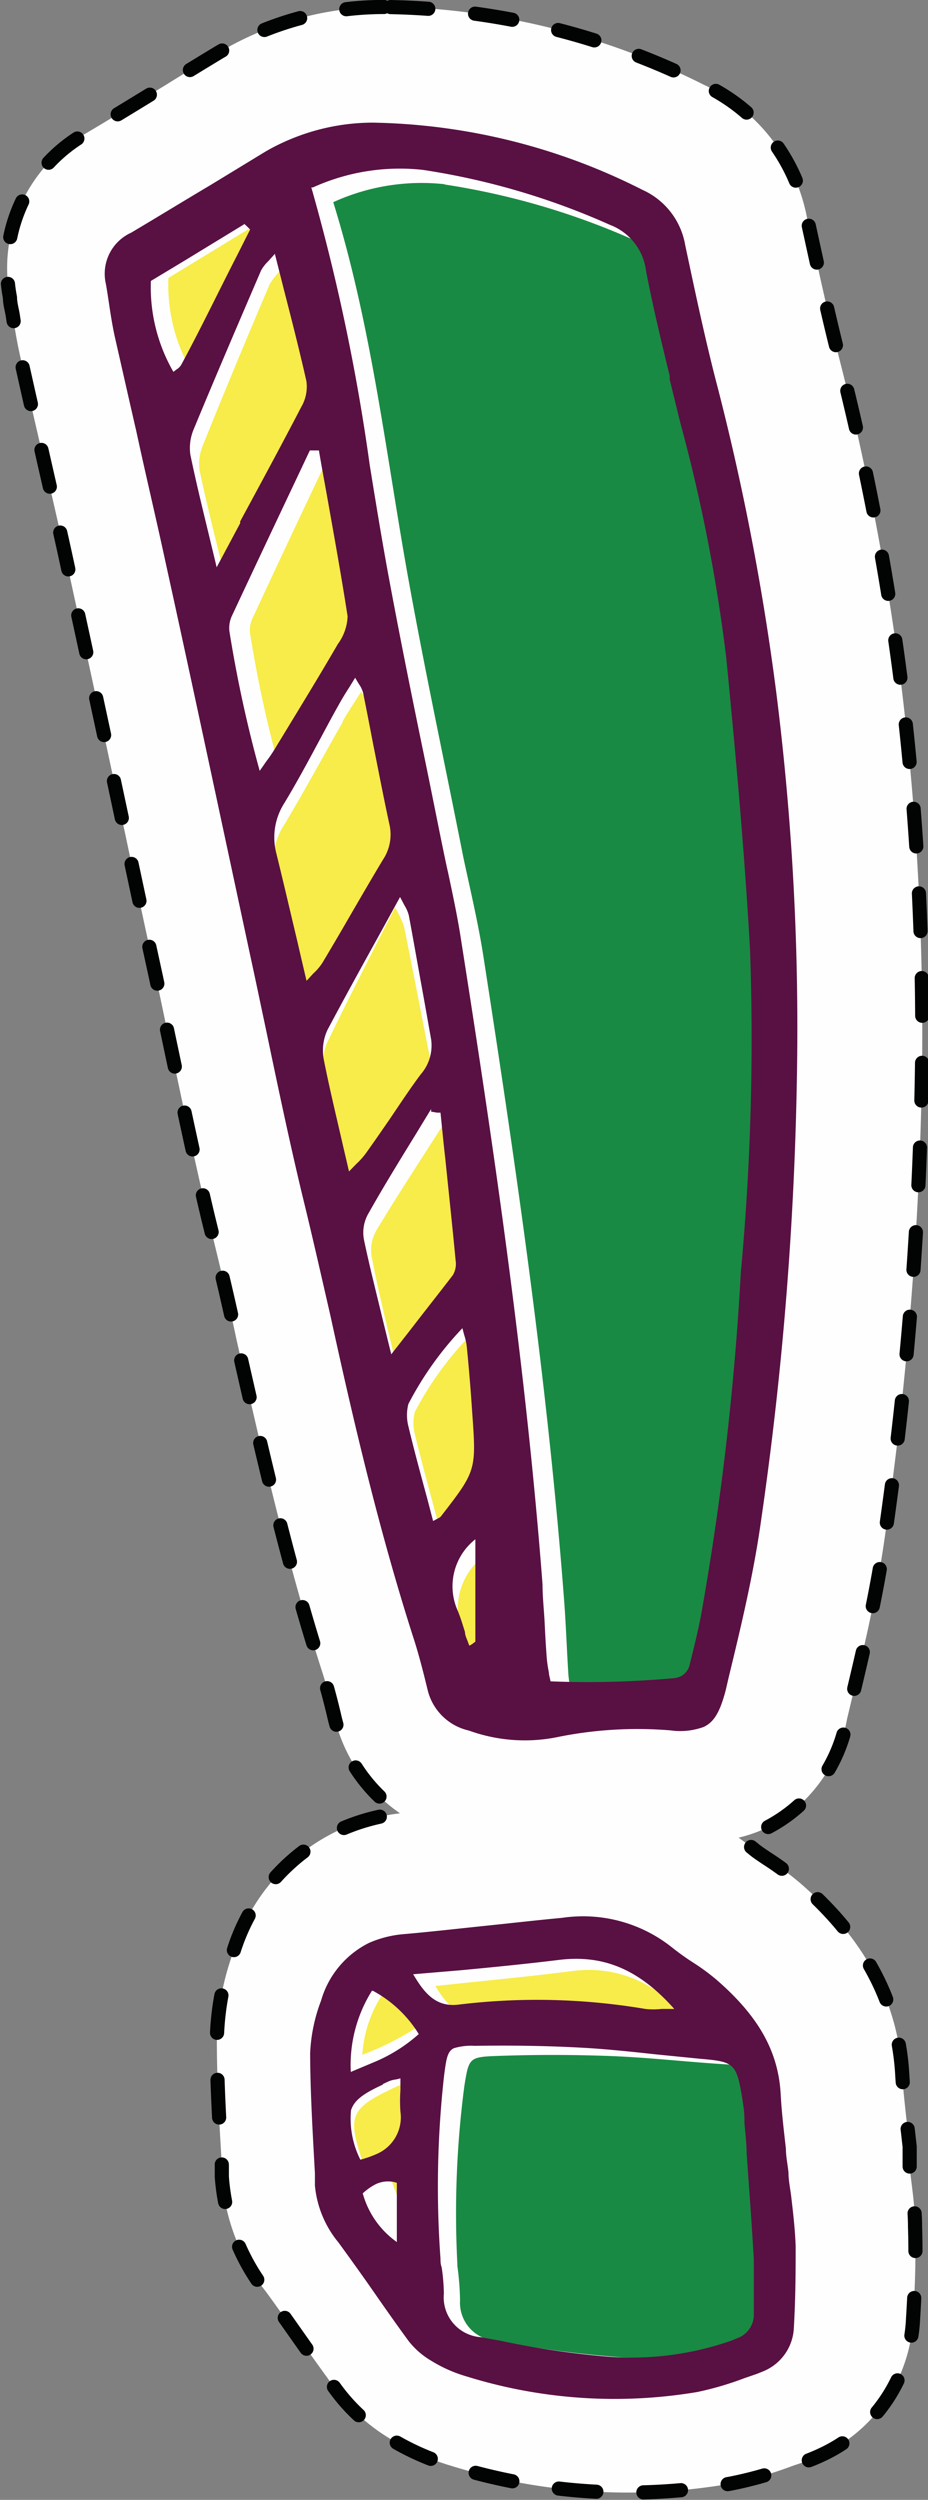
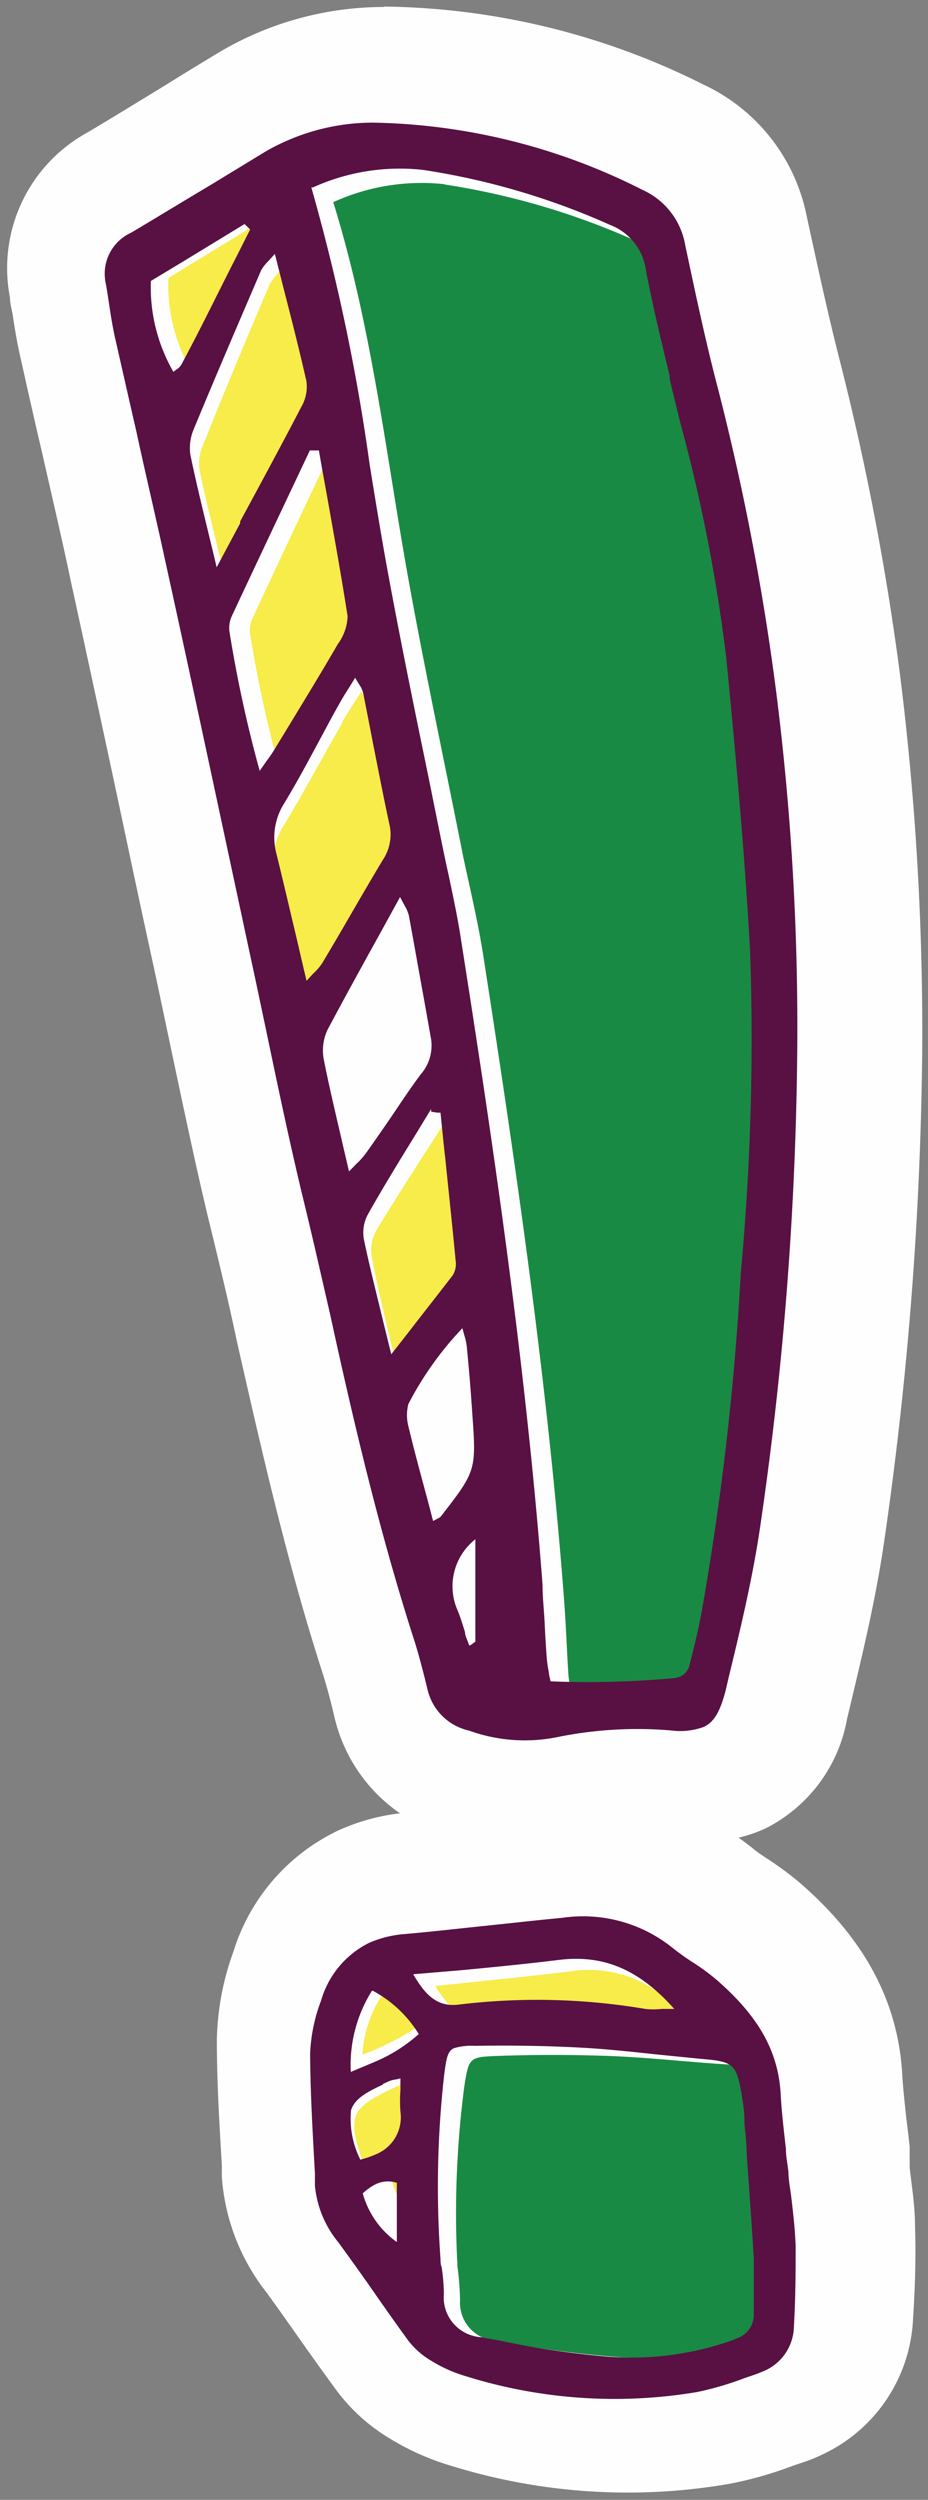
<svg xmlns="http://www.w3.org/2000/svg" id="Layer_1" data-name="Layer 1" viewBox="0 0 46.56 125.37">
  <rect x="0" y="0" width="46.56" height="125.37" fill="#808080" stroke="none" />
  <defs>
    <style>.cls-1{fill:#fefefe;}.cls-2{fill:none;stroke:#020303;stroke-linecap:round;stroke-linejoin:round;stroke-width:0.71px;stroke-dasharray:1.89 2.36 0 0;}.cls-3{fill:#f7ec49;}.cls-4{fill:#198a43;}.cls-5{fill:#591043;}</style>
  </defs>
  <title>exclamation</title>
  <g id="Group_37" data-name="Group 37">
    <path id="Fill_1" data-name="Fill 1" class="cls-1" d="M678.89,321.25a16.23,16.23,0,0,0-6.82,1.51,16.73,16.73,0,0,0-1.51.8c-.89.54-1.78,1.08-2.66,1.63-1.28.78-2.61,1.6-3.91,2.37a7.75,7.75,0,0,0-3.86,8.26c0,.29.09.59.14.89.09.6.2,1.28.36,2,.36,1.61.72,3.23,1.1,4.84.48,2.13,1,4.33,1.45,6.48q1.46,6.69,2.88,13.39.69,3.26,1.4,6.51l.75,3.56c.59,2.78,1.19,5.66,1.87,8.51.49,2,1,4.09,1.42,6.1,1.24,5.47,2.52,11.13,4.31,16.69.23.72.43,1.49.6,2.22a8.08,8.08,0,0,0,3.29,4.83,10.29,10.29,0,0,0-3.12.87,10,10,0,0,0-5.24,6.07,13.63,13.63,0,0,0-.83,4.42c0,2.14.13,4.25.25,6.29l0,.58a10.58,10.58,0,0,0,2.22,5.77c.55.75,1.09,1.52,1.66,2.33s1.2,1.69,1.83,2.55a9.27,9.27,0,0,0,2.71,2.47,12.88,12.88,0,0,0,3.08,1.37,29.91,29.91,0,0,0,14,.9,19.19,19.19,0,0,0,3.15-.9l.57-.19a8.53,8.53,0,0,0,.88-.36,7.9,7.9,0,0,0,4.58-6.82c.07-1.12.16-2.82.1-4.59,0-1.08-.17-2.09-.27-3,0-.11,0-.22,0-.32,0-.25,0-.49,0-.73-.05-.42-.09-.84-.15-1.26-.09-.83-.18-1.61-.22-2.32-.2-3.66-1.87-6.8-5.1-9.61a15.89,15.89,0,0,0-1.7-1.26c-.24-.16-.49-.33-.6-.42-.26-.22-.54-.42-.81-.62a7.29,7.29,0,0,0,1.36-.47h0a7.65,7.65,0,0,0,4.08-5.49l.16-.67c.64-2.69,1.31-5.47,1.72-8.36a182.58,182.58,0,0,0,1.89-24.5,144.17,144.17,0,0,0-1.11-18.8,133.63,133.63,0,0,0-3.08-16c-.6-2.37-1.11-4.76-1.6-7a9.28,9.28,0,0,0-5.21-6.64,36.58,36.58,0,0,0-16-3.9" transform="translate(-659.63 -320.9)" />
-     <path id="Stroke_3" data-name="Stroke 3" class="cls-2" d="M678.89,321.25a16.23,16.23,0,0,0-6.82,1.51,16.73,16.73,0,0,0-1.51.8c-.89.54-1.78,1.08-2.66,1.63-1.28.78-2.61,1.6-3.91,2.37a7.75,7.75,0,0,0-3.86,8.26c0,.29.09.59.14.89.09.6.2,1.28.36,2,.36,1.61.72,3.23,1.1,4.84.48,2.13,1,4.33,1.45,6.48q1.46,6.69,2.88,13.39.69,3.26,1.4,6.51l.75,3.56c.59,2.78,1.19,5.66,1.87,8.51.49,2,1,4.09,1.42,6.1,1.24,5.47,2.52,11.13,4.31,16.69.23.72.43,1.49.6,2.22a8.08,8.08,0,0,0,3.29,4.83,10.29,10.29,0,0,0-3.12.87,10,10,0,0,0-5.24,6.07,13.63,13.63,0,0,0-.83,4.42c0,2.14.13,4.25.25,6.29l0,.58a10.58,10.58,0,0,0,2.22,5.77c.55.75,1.09,1.52,1.66,2.33s1.2,1.69,1.83,2.55a9.27,9.27,0,0,0,2.71,2.47,12.88,12.88,0,0,0,3.08,1.37,29.91,29.91,0,0,0,14,.9,19.19,19.19,0,0,0,3.15-.9l.57-.19a8.53,8.53,0,0,0,.88-.36,7.9,7.9,0,0,0,4.58-6.82c.07-1.12.16-2.82.1-4.59,0-1.08-.17-2.09-.27-3,0-.11,0-.22,0-.32,0-.25,0-.49,0-.73-.05-.42-.09-.84-.15-1.26-.09-.83-.18-1.61-.22-2.32-.2-3.66-1.87-6.8-5.1-9.61a15.89,15.89,0,0,0-1.7-1.26c-.24-.16-.49-.33-.6-.42-.26-.22-.54-.42-.81-.62a7.29,7.29,0,0,0,1.36-.47h0a7.65,7.65,0,0,0,4.08-5.49l.16-.67c.64-2.69,1.31-5.47,1.72-8.36a182.58,182.58,0,0,0,1.89-24.5,144.17,144.17,0,0,0-1.11-18.8,133.63,133.63,0,0,0-3.08-16c-.6-2.37-1.11-4.76-1.6-7a9.28,9.28,0,0,0-5.21-6.64A36.58,36.58,0,0,0,678.89,321.25Z" transform="translate(-659.63 -320.9)" />
    <path id="Fill_5" data-name="Fill 5" class="cls-3" d="M679.21,420.39a4.4,4.4,0,0,1,2.1,1.66,14.66,14.66,0,0,1-3.5,1.9,6.19,6.19,0,0,1,1.4-3.56" transform="translate(-659.63 -320.9)" />
    <path id="Fill_7" data-name="Fill 7" class="cls-3" d="M683.65,421.91c-1.09.15-1.63-.52-2.18-1.41,2.42-.26,4.69-.47,6.95-.76A6,6,0,0,1,693.9,422a8,8,0,0,1-1.39.05,31.31,31.31,0,0,0-8.86-.16" transform="translate(-659.63 -320.9)" />
    <path id="Fill_9" data-name="Fill 9" class="cls-4" d="M682.58,434.5a49,49,0,0,1,.35-9c.22-1.37.24-1.44,1.57-1.49,1.91-.07,3.82-.07,5.72,0s3.8.29,5.7.41c1.69.11,1.83.19,2.08,1.77a12.12,12.12,0,0,1,.12,1.34c.12,2.22.25,4.44.34,6.67,0,.89-.06,1.78-.08,2.67a1.45,1.45,0,0,1-1.18,1.36,16,16,0,0,1-6.25.9,53.18,53.18,0,0,1-6.42-.84,1.91,1.91,0,0,1-1.82-2v-.08a14.08,14.08,0,0,0-.14-1.72" transform="translate(-659.63 -320.9)" />
    <path id="Fill_11" data-name="Fill 11" class="cls-3" d="M672.85,331.93l.3.28q-1.75,3.46-3.53,6.91a1.72,1.72,0,0,1-.4.36,8.58,8.58,0,0,1-1.14-4.64l4.77-2.91" transform="translate(-659.63 -320.9)" />
    <path id="Fill_13" data-name="Fill 13" class="cls-3" d="M676.12,343.79h.45c.48,2.73,1,5.44,1.42,8.18a2.35,2.35,0,0,1-.47,1.35c-1,1.74-2.07,3.46-3.11,5.18-.18.3-.39.57-.73,1.06a61.82,61.82,0,0,1-1.5-6.87,1.34,1.34,0,0,1,.1-.74q1.9-4.09,3.84-8.17" transform="translate(-659.63 -320.9)" />
    <path id="Fill_15" data-name="Fill 15" class="cls-3" d="M680.58,430c0,.84.09,1.62.14,2.48a4.45,4.45,0,0,1-1.41-2.13,1.06,1.06,0,0,1,1.27-.35" transform="translate(-659.63 -320.9)" />
    <path id="Fill_17" data-name="Fill 17" class="cls-3" d="M673.14,335.18a4.67,4.67,0,0,1,.69-.85c.61,2.37,1.17,4.43,1.65,6.52a2.1,2.1,0,0,1-.21,1.3c-1.31,2.57-2.67,5.11-4.25,8.13-.54-2.22-1-4-1.37-5.76a2.36,2.36,0,0,1,.17-1.31c1.08-2.69,2.19-5.36,3.32-8" transform="translate(-659.63 -320.9)" />
-     <path id="Fill_19" data-name="Fill 19" class="cls-3" d="M683.79,399.05c.06,2.08.12,3.94.17,5.71-.15.12-.2.18-.26.19a.21.21,0,0,1-.14-.1c-.21-.61-.37-1.23-.62-1.82a3.3,3.3,0,0,1,.85-4" transform="translate(-659.63 -320.9)" />
    <path id="Fill_21" data-name="Fill 21" class="cls-4" d="M681.92,330.15a37,37,0,0,1,9.43,2.75,2.86,2.86,0,0,1,1.8,2.3c.35,1.83.79,3.65,1.22,5.47a99.93,99.93,0,0,1,2.84,14c.47,4.87.91,9.76,1.18,14.64a127.28,127.28,0,0,1-.47,16.22,142.66,142.66,0,0,1-2,17.25c-.16.82-.36,1.64-.56,2.45a.84.84,0,0,1-.8.71,47.82,47.82,0,0,1-6.22.17,11.09,11.09,0,0,1-.19-1.19c-.08-1.23-.12-2.45-.21-3.67-.82-10.87-2.39-21.65-4.06-32.41-.26-1.66-.65-3.29-1-4.93-.9-4.55-1.87-9.08-2.7-13.64-1.17-6.4-1.86-12.88-3.83-19.23a10.66,10.66,0,0,1,5.6-.9" transform="translate(-659.63 -320.9)" />
    <path id="Fill_23" data-name="Fill 23" class="cls-3" d="M676.82,357.08c.26-.46.56-.9.93-1.49a3.71,3.71,0,0,1,.43.81c.44,2.29.84,4.59,1.32,6.87a2.4,2.4,0,0,1-.36,1.9c-1.11,1.78-2.18,3.59-3.28,5.38a8.67,8.67,0,0,1-.86,1c-.55-2.37-1-4.51-1.54-6.64a3.3,3.3,0,0,1,.45-2.68c1-1.67,1.94-3.41,2.91-5.11" transform="translate(-659.63 -320.9)" />
    <path id="Fill_25" data-name="Fill 25" class="cls-3" d="M679.69,425.47c.22-.07.44-.14.66-.19a13.26,13.26,0,0,0-.21,1.54c0,1.34-1,2-2.35,2.39-.75-2.28-.57-2.61,1.9-3.74" transform="translate(-659.63 -320.9)" />
-     <path id="Fill_27" data-name="Fill 27" class="cls-3" d="M679.45,366.41a5.5,5.5,0,0,1,.45.95c.44,2.16.85,4.32,1.28,6.48a2.28,2.28,0,0,1-.47,1.81c-.88,1.32-1.71,2.67-2.58,4a9.09,9.09,0,0,1-.82.93c-.52-2.12-1-4-1.41-5.87a2.52,2.52,0,0,1,.14-1.51c1.05-2.18,2.16-4.33,3.41-6.79" transform="translate(-659.63 -320.9)" />
-     <path id="Fill_29" data-name="Fill 29" class="cls-3" d="M683.1,388a7.09,7.09,0,0,1,.22.91c.1,1.06.19,2.13.26,3.19.21,2.89.2,2.89-1.55,5.14a1.72,1.72,0,0,1-.37.22c-.43-1.62-.85-3.13-1.22-4.65a2.24,2.24,0,0,1,0-1.09A16.21,16.21,0,0,1,683.1,388" transform="translate(-659.63 -320.9)" />
    <path id="Fill_31" data-name="Fill 31" class="cls-3" d="M682,377.13l.5.07c.23,2.59.47,5.17.7,7.75a1.22,1.22,0,0,1-.17.77c-1,1.33-2.11,2.64-3.38,4.22-.52-2.22-1-4.08-1.37-6a2,2,0,0,1,.23-1.33c1.12-1.86,2.32-3.68,3.49-5.52" transform="translate(-659.63 -320.9)" />
    <path id="Fill_33" data-name="Fill 33" class="cls-5" d="M694.93,407.51a3.47,3.47,0,0,1-1.66.17,20.12,20.12,0,0,0-5.74.35,8.23,8.23,0,0,1-4.37-.34,2.75,2.75,0,0,1-2.08-2.06c-.19-.78-.42-1.71-.71-2.6-1.7-5.3-3-10.81-4.16-16.14-.46-2-.93-4.09-1.43-6.12-.66-2.76-1.25-5.58-1.82-8.31-.25-1.17-.5-2.38-.76-3.57l-1.5-7v0c-.9-4.2-1.83-8.55-2.77-12.82-.47-2.18-1-4.4-1.46-6.54-.36-1.56-.72-3.16-1.08-4.74-.12-.55-.21-1.12-.29-1.66-.05-.33-.1-.67-.16-1a2.26,2.26,0,0,1,1.27-2.56c1.33-.79,2.67-1.61,4-2.4l2.61-1.59a9.41,9.41,0,0,1,1-.53,10.78,10.78,0,0,1,4.51-1,31,31,0,0,1,13.53,3.37,3.72,3.72,0,0,1,2.15,2.78c.49,2.3,1,4.74,1.63,7.14a125.51,125.51,0,0,1,2.93,15.23,134.09,134.09,0,0,1,1.06,18,174.42,174.42,0,0,1-1.82,23.62c-.37,2.64-1,5.28-1.62,7.83l-.15.65C695.75,406.77,695.45,407.27,694.93,407.51Zm-19.6-77.21-.08,0a101.57,101.57,0,0,1,2.93,13.92c.28,1.73.57,3.52.89,5.27.59,3.21,1.25,6.47,1.9,9.61.27,1.31.54,2.67.81,4,.11.53.22,1.08.34,1.6.23,1.09.47,2.2.64,3.32,1.53,9.73,3.23,21.06,4.09,32.34,0,.66.08,1.34.11,2s.06,1.11.1,1.67a6.46,6.46,0,0,0,.11.75c0,.14.06.29.08.44a47.51,47.51,0,0,0,6.2-.16,1,1,0,0,0,.33-.09.87.87,0,0,0,.46-.62h0c.2-.79.4-1.61.56-2.43a142.1,142.1,0,0,0,2-17.22,126.6,126.6,0,0,0,.46-16.18c-.28-5-.74-10-1.19-14.61a82.83,82.83,0,0,0-2.3-11.78c-.18-.72-.36-1.47-.54-2.2l0-.18c-.42-1.72-.85-3.51-1.19-5.28a2.83,2.83,0,0,0-1.8-2.29,36.2,36.2,0,0,0-9.39-2.76A10.55,10.55,0,0,0,675.33,330.3Zm8.17,67.78h0a3,3,0,0,0-.9,3.61c.14.34.25.71.36,1.06,0,.19.11.37.17.56s.09.09.12.08h0a.41.41,0,0,0,.11-.07l.12-.09v-5.14Zm-.68-10.56a16.55,16.55,0,0,0-2.7,3.79,2.24,2.24,0,0,0,0,1.12c.27,1.13.57,2.24.89,3.42.12.44.23.88.35,1.33l.26-.14a.38.38,0,0,0,.13-.09h0c1.78-2.3,1.78-2.3,1.57-5.24-.07-1.06-.16-2.16-.27-3.27a3,3,0,0,0-.13-.59l-.09-.34h0Zm-1.56-11h0l-.78,1.28c-.8,1.3-1.62,2.63-2.39,4a1.92,1.92,0,0,0-.2,1.27c.27,1.29.6,2.59.94,4h0l.43,1.75.9-1.15v0c.77-1,1.49-1.91,2.19-2.82a1.1,1.1,0,0,0,.14-.73c-.16-1.71-.35-3.45-.52-5.13h0c-.09-.76-.16-1.53-.24-2.29l-.17,0h0l-.3-.05Zm-1.56-10.63h0l-1,1.82c-.93,1.68-1.8,3.26-2.64,4.84a2.45,2.45,0,0,0-.19,1.46c.26,1.32.57,2.62.89,4,.12.53.25,1.07.38,1.64l.37-.38a3.7,3.7,0,0,0,.49-.55c.4-.56.8-1.14,1.18-1.69.5-.74,1-1.5,1.55-2.24a2.2,2.2,0,0,0,.53-1.77c-.17-.95-.34-1.92-.51-2.85h0c-.2-1.1-.4-2.25-.61-3.37a1.86,1.86,0,0,0-.22-.5l-.21-.4Zm-2.25-11-.29.47c-.22.34-.4.64-.57.95-.3.53-.59,1.08-.87,1.6-.58,1.08-1.18,2.2-1.82,3.26a3.19,3.19,0,0,0-.4,2.55c.36,1.46.7,2.93,1.07,4.48.14.62.29,1.25.44,1.89l.33-.36a2.74,2.74,0,0,0,.47-.55c.43-.72.86-1.45,1.27-2.16.58-1,1.16-2,1.76-3a2.27,2.27,0,0,0,.32-1.81c-.29-1.34-.55-2.7-.81-4-.16-.84-.33-1.71-.5-2.56a1.38,1.38,0,0,0-.21-.44c-.06-.1-.13-.21-.2-.34Zm-2.27-11.41h0l-.67,1.42c-1.07,2.26-2.18,4.61-3.26,6.92a1.44,1.44,0,0,0-.11.74,64.15,64.15,0,0,0,1.52,7l.34-.49a6.5,6.5,0,0,0,.41-.6l.36-.59c.93-1.53,1.9-3.11,2.81-4.68a2.5,2.5,0,0,0,.49-1.39c-.32-2.07-.7-4.16-1.06-6.19-.13-.71-.26-1.42-.38-2.13h-.45Zm-1.75-9.86h0l-.34.38a2,2,0,0,0-.36.46c-1,2.33-2.19,5.09-3.37,7.94a2.42,2.42,0,0,0-.18,1.3c.26,1.26.56,2.5.91,3.94h0c.13.55.27,1.11.41,1.71l1.18-2.21,0-.09c1.08-2,2.1-3.88,3.07-5.75A2,2,0,0,0,675,340c-.34-1.5-.72-3-1.13-4.59l-.46-1.82Zm-1.57-1.46-3,1.83,0,0-1.66,1a8.5,8.5,0,0,0,1.13,4.56l.14-.11a.72.72,0,0,0,.25-.24c1-1.85,1.9-3.73,2.83-5.54l.63-1.25-.15-.15-.14-.13Z" transform="translate(-659.63 -320.9)" />
    <path id="Fill_35" data-name="Fill 35" class="cls-5" d="M697.93,439.82l-.32.13-.64.22a15.84,15.84,0,0,1-2.35.69,25,25,0,0,1-11.58-.78,7.11,7.11,0,0,1-1.78-.79,4,4,0,0,1-1.14-1c-.6-.82-1.19-1.66-1.76-2.48s-1.16-1.64-1.75-2.45a5.24,5.24,0,0,1-1.18-2.85l0-.62c-.11-2-.23-4-.24-6a8.36,8.36,0,0,1,.55-2.66,4.67,4.67,0,0,1,2.4-2.89,5.44,5.44,0,0,1,1.73-.44c1.38-.12,2.77-.28,4.12-.42s2.57-.28,3.85-.4a7.16,7.16,0,0,1,5.5,1.48,12.85,12.85,0,0,0,1.06.76,10.79,10.79,0,0,1,1.16.85c2.13,1.84,3.13,3.62,3.24,5.78.05.91.16,1.82.26,2.7,0,.4.09.8.13,1.2h0c0,.38.08.77.13,1.15.1.84.2,1.7.23,2.55,0,1.17,0,2.47-.09,4.09A2.47,2.47,0,0,1,697.93,439.82Zm-15.53-16.2c-.33.16-.38.54-.49,1.38a50.15,50.15,0,0,0-.18,9.17c0,.13,0,.28.06.44a9.79,9.79,0,0,1,.11,1.32,2,2,0,0,0,1.84,2.18l1,.18a42.88,42.88,0,0,0,5.4.8,15.22,15.22,0,0,0,6.17-.8l.29-.12a1.25,1.25,0,0,0,.85-1.24c0-.31,0-.62,0-.92,0-.6,0-1.21,0-1.81-.1-1.78-.24-3.58-.36-5.33,0-.5-.07-1-.11-1.5v-.18c0-.4-.07-.79-.13-1.19-.28-1.61-.4-1.71-2.09-1.85l-2.3-.23c-1.1-.12-2.23-.24-3.35-.31-1.84-.11-3.74-.14-5.66-.11A3,3,0,0,0,682.4,423.62Zm-3.9,6.81a2.8,2.8,0,0,0-.67.47,4.43,4.43,0,0,0,1.71,2.44c0-.51,0-1,0-1.46s0-1,0-1.51A1.44,1.44,0,0,0,678.5,430.43Zm.37-5c-.94.43-1.47.77-1.63,1.31a4.58,4.58,0,0,0,.47,2.47,5.13,5.13,0,0,0,.78-.27,2,2,0,0,0,1.23-2.14,7.67,7.67,0,0,1,0-1.07c0-.19,0-.38,0-.6a1.89,1.89,0,0,1-.32.07,1.4,1.4,0,0,0-.29.09l-.3.14Zm1.49-5.52c.53.89,1.11,1.68,2.3,1.52a32.56,32.56,0,0,1,9.35.22,3.66,3.66,0,0,0,.81,0l.64,0c-1.78-2-3.57-2.73-5.78-2.46-1.63.2-3.24.36-4.94.52Zm-2.07.83a7,7,0,0,0-1.06,4.07l.26-.11,1-.42a7.94,7.94,0,0,0,2.15-1.37,6.07,6.07,0,0,0-2.3-2.17Z" transform="translate(-659.63 -320.9)" />
  </g>
</svg>